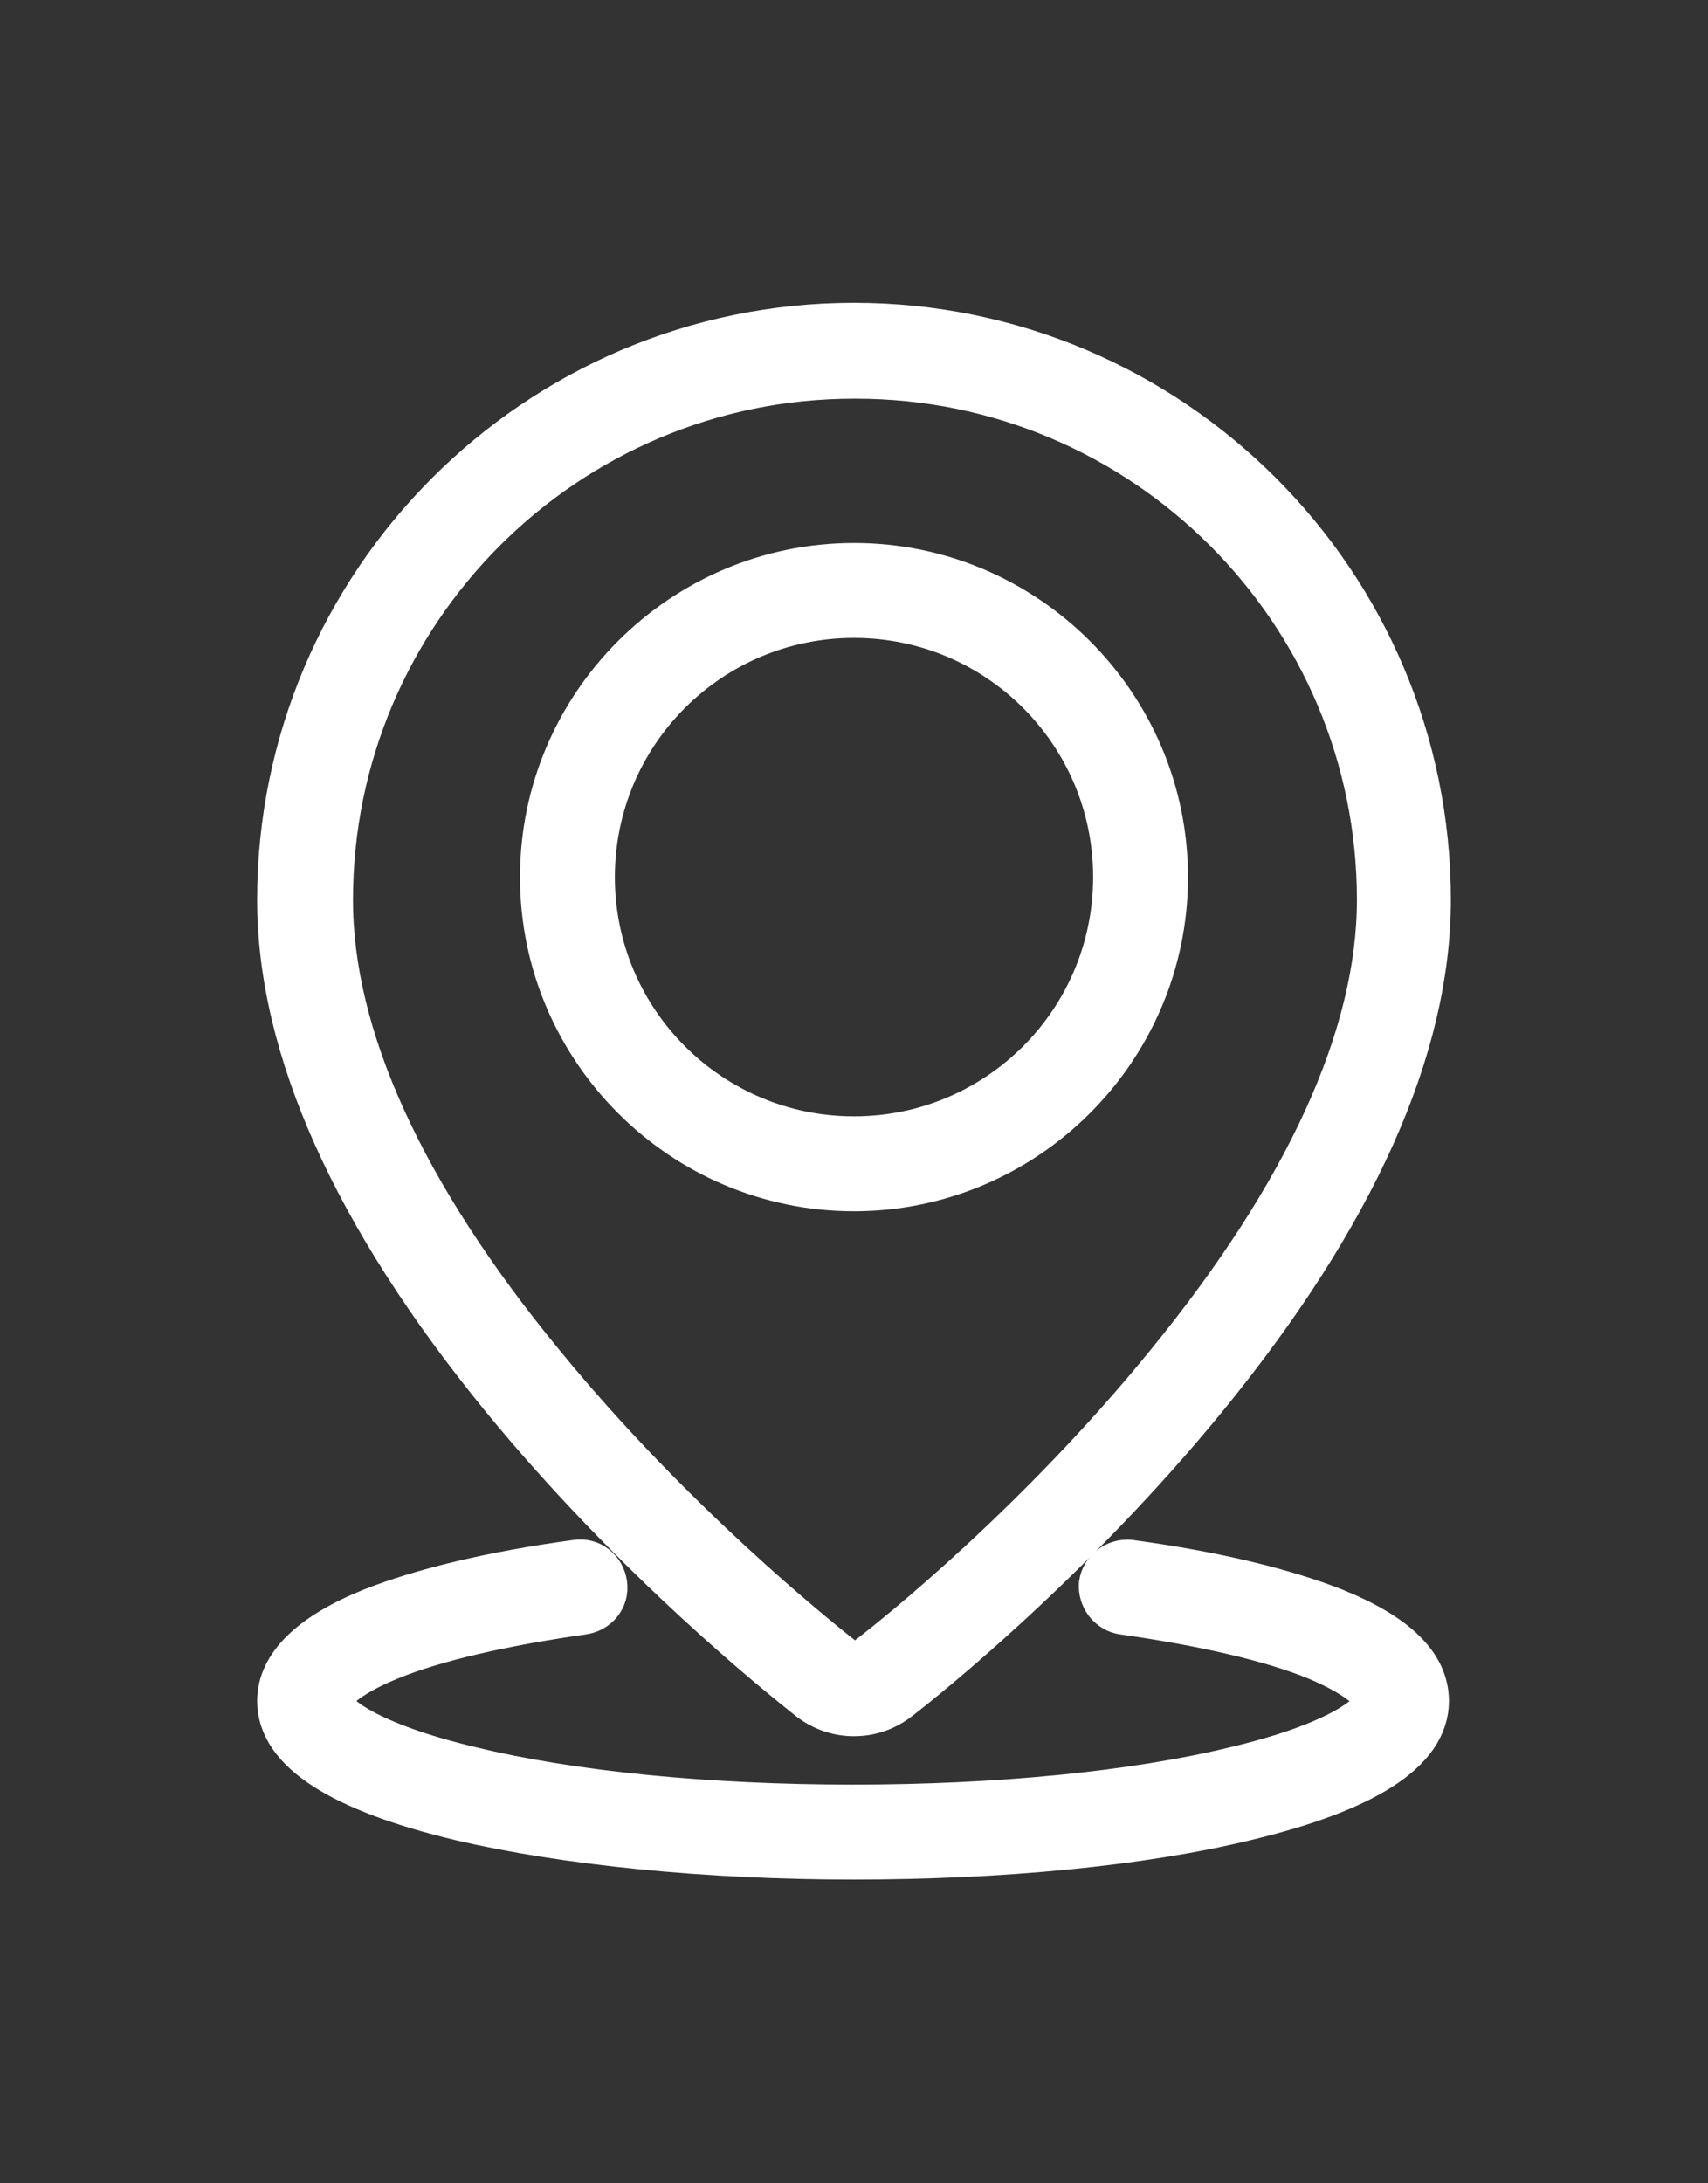
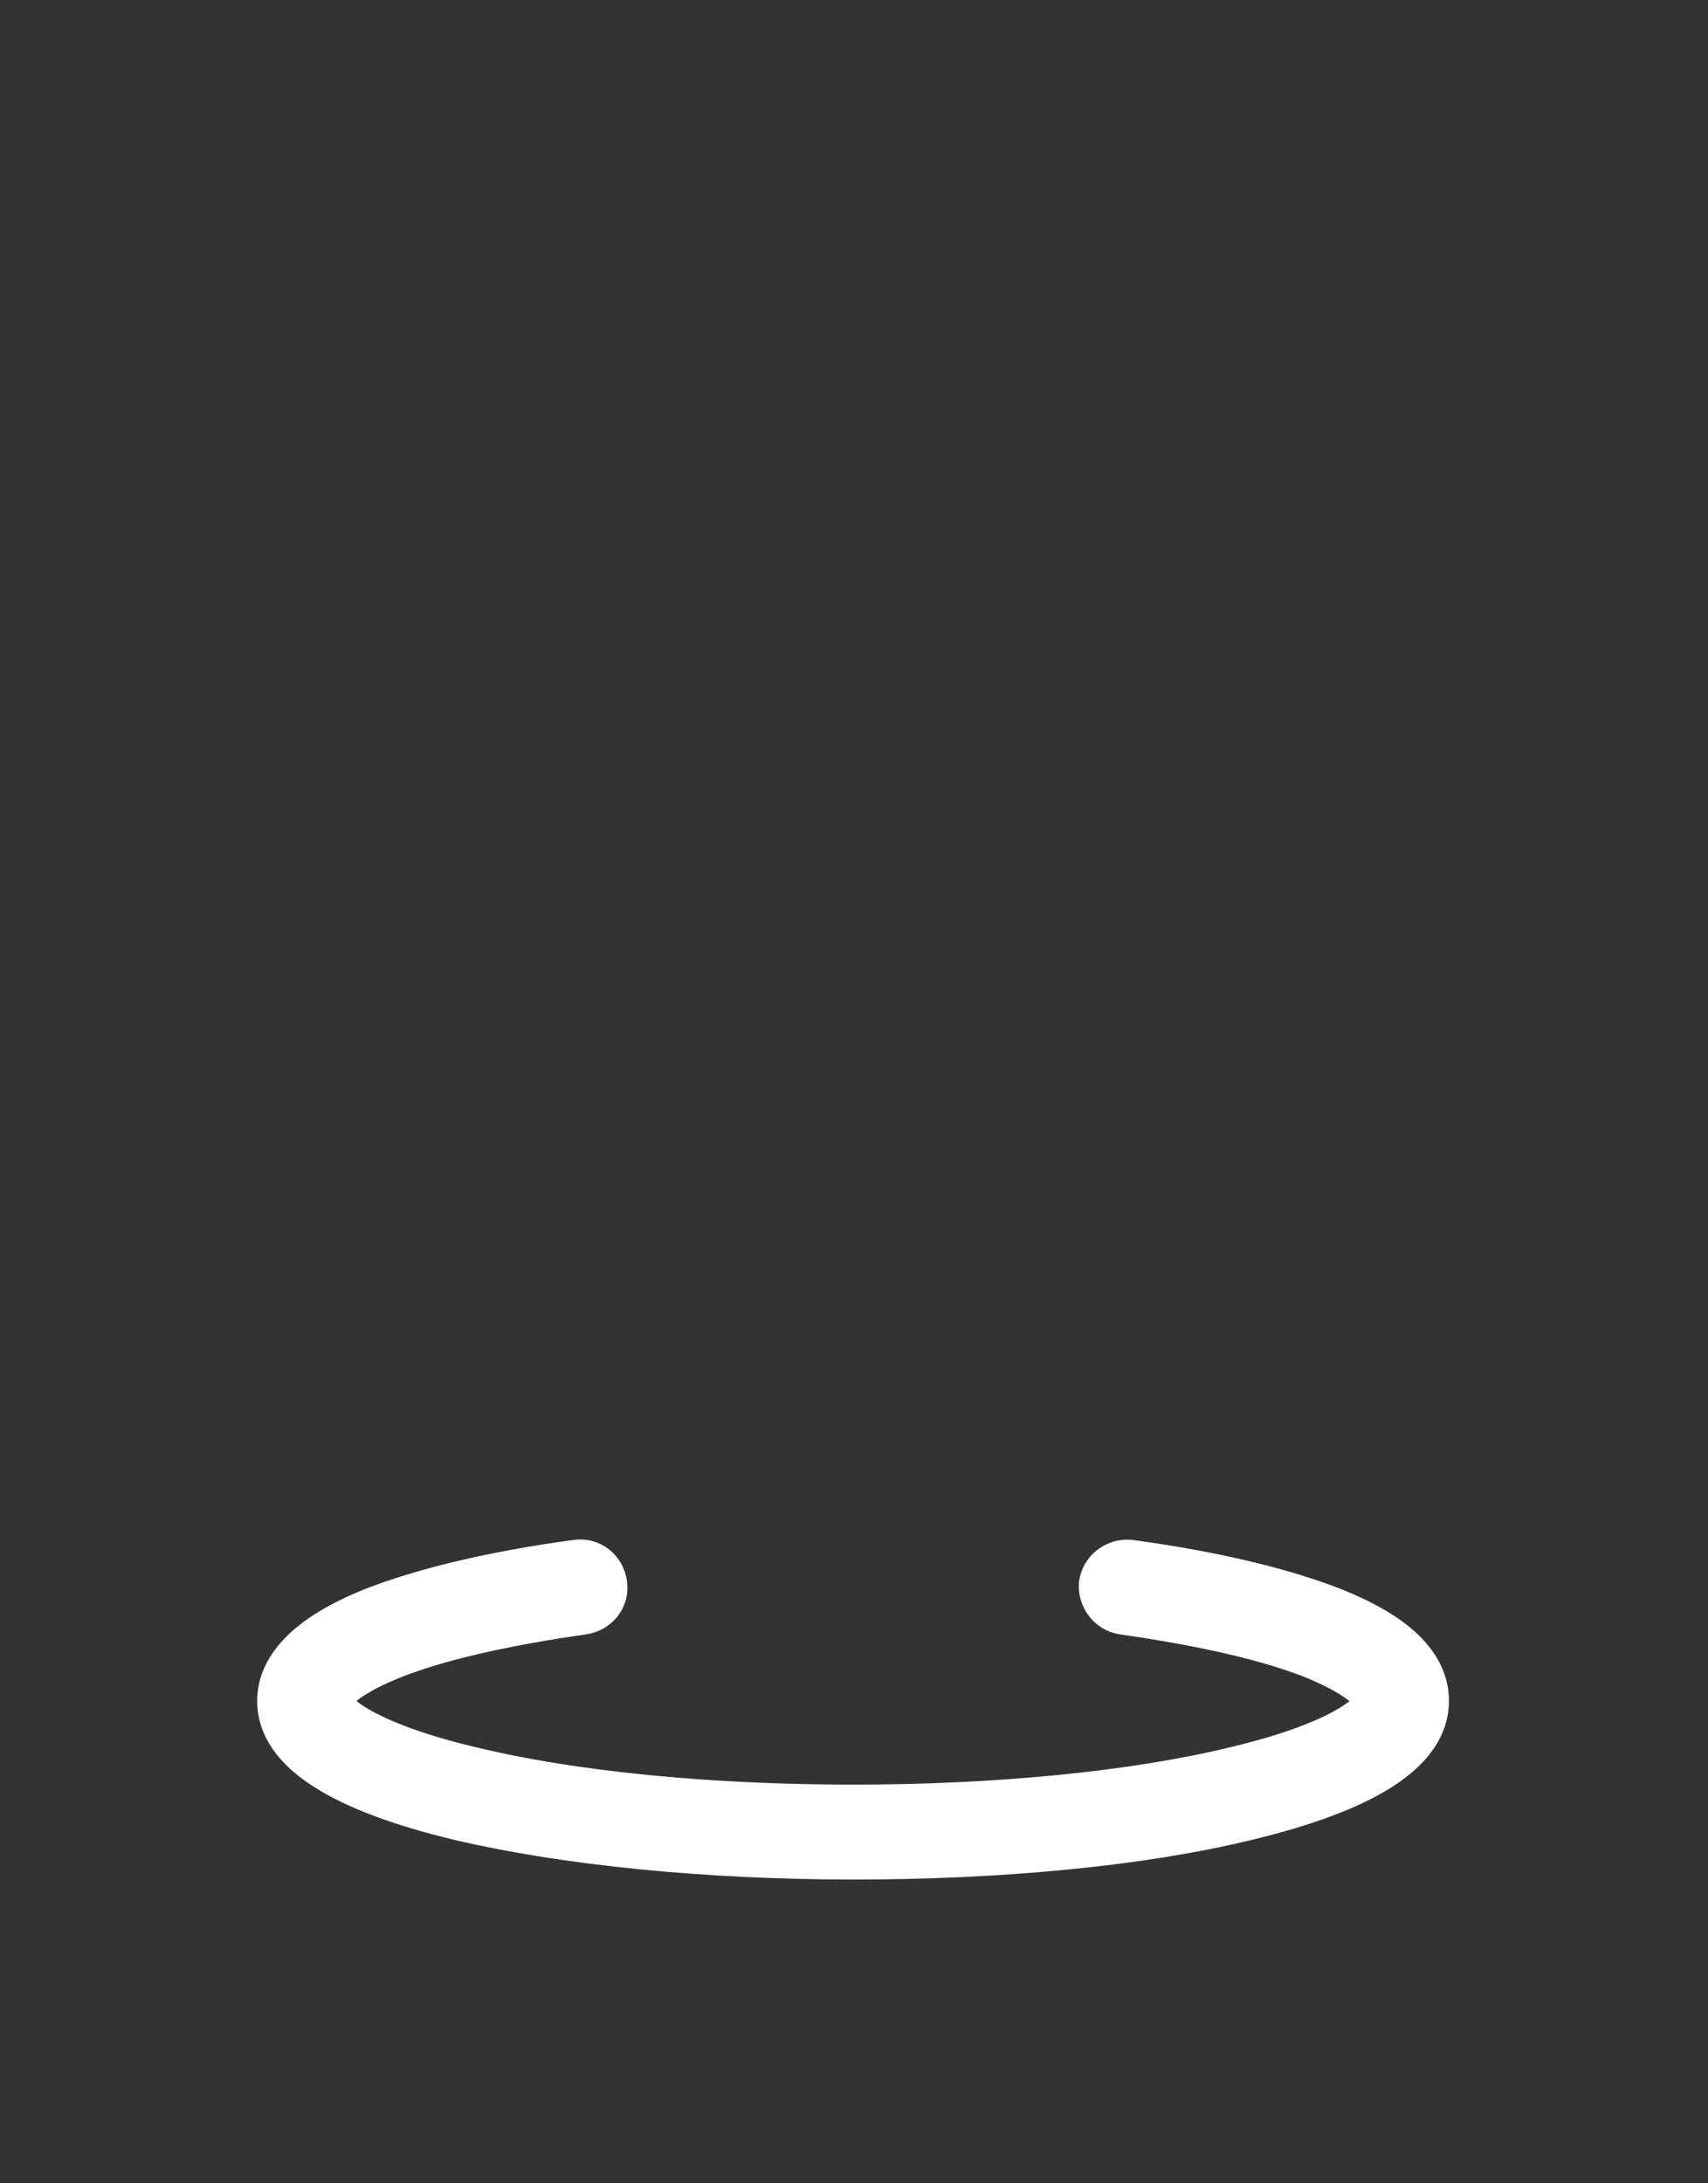
<svg xmlns="http://www.w3.org/2000/svg" id="Layer_6" data-name="Layer 6" viewBox="0 0 18 23">
  <rect x="0" y="0" width="18" height="23" fill="#333333" stroke="none" />
  <defs>
    <style>
      .cls-1 {
        fill: #fff;
        stroke: #fff;
        stroke-miterlimit: 10;
        stroke-width: .5px;
      }
    </style>
  </defs>
-   <path class="cls-1" d="M9,18.04c-.16,0-.32-.05-.46-.16-.29-.23-1.83-1.46-3.23-3.17-1.56-1.91-2.35-3.67-2.35-5.23,0-3.33,2.71-6.04,6.04-6.04s6.04,2.71,6.04,6.04c0,1.56-.79,3.32-2.35,5.23-1.39,1.7-2.93,2.94-3.23,3.17-.14.11-.3.16-.46.16ZM9,3.95c-3.05,0-5.53,2.48-5.53,5.53,0,1.44.75,3.1,2.24,4.91,1.36,1.66,2.86,2.86,3.15,3.09.09.07.21.07.3,0,.29-.22,1.79-1.42,3.15-3.09,1.48-1.81,2.24-3.47,2.24-4.91,0-3.05-2.48-5.53-5.53-5.53Z" />
-   <path class="cls-1" d="M9,12.51c-1.8,0-3.27-1.47-3.27-3.27s1.47-3.27,3.27-3.27,3.27,1.47,3.27,3.27-1.47,3.27-3.27,3.27ZM9,6.47c-1.53,0-2.77,1.24-2.77,2.77s1.24,2.77,2.77,2.77,2.77-1.24,2.77-2.77-1.24-2.77-2.77-2.77Z" />
  <path class="cls-1" d="M9,19.55c-1.56,0-3.04-.15-4.15-.41-1.25-.3-1.89-.71-1.89-1.22,0-.36.32-.68.96-.94.53-.21,1.27-.39,2.16-.51.14-.02.26.08.28.22.02.14-.08.26-.22.28-.84.12-1.55.28-2.04.48-.51.21-.64.39-.64.47,0,.15.4.47,1.5.73,1.07.26,2.51.4,4.03.4s2.96-.14,4.03-.4c1.1-.26,1.5-.58,1.5-.73,0-.08-.14-.26-.64-.47-.49-.2-1.2-.36-2.04-.48-.14-.02-.23-.15-.22-.28.02-.14.15-.23.28-.22.89.12,1.63.3,2.16.51.64.26.96.57.96.94,0,.51-.64.92-1.89,1.22-1.11.27-2.58.41-4.15.41Z" />
</svg>